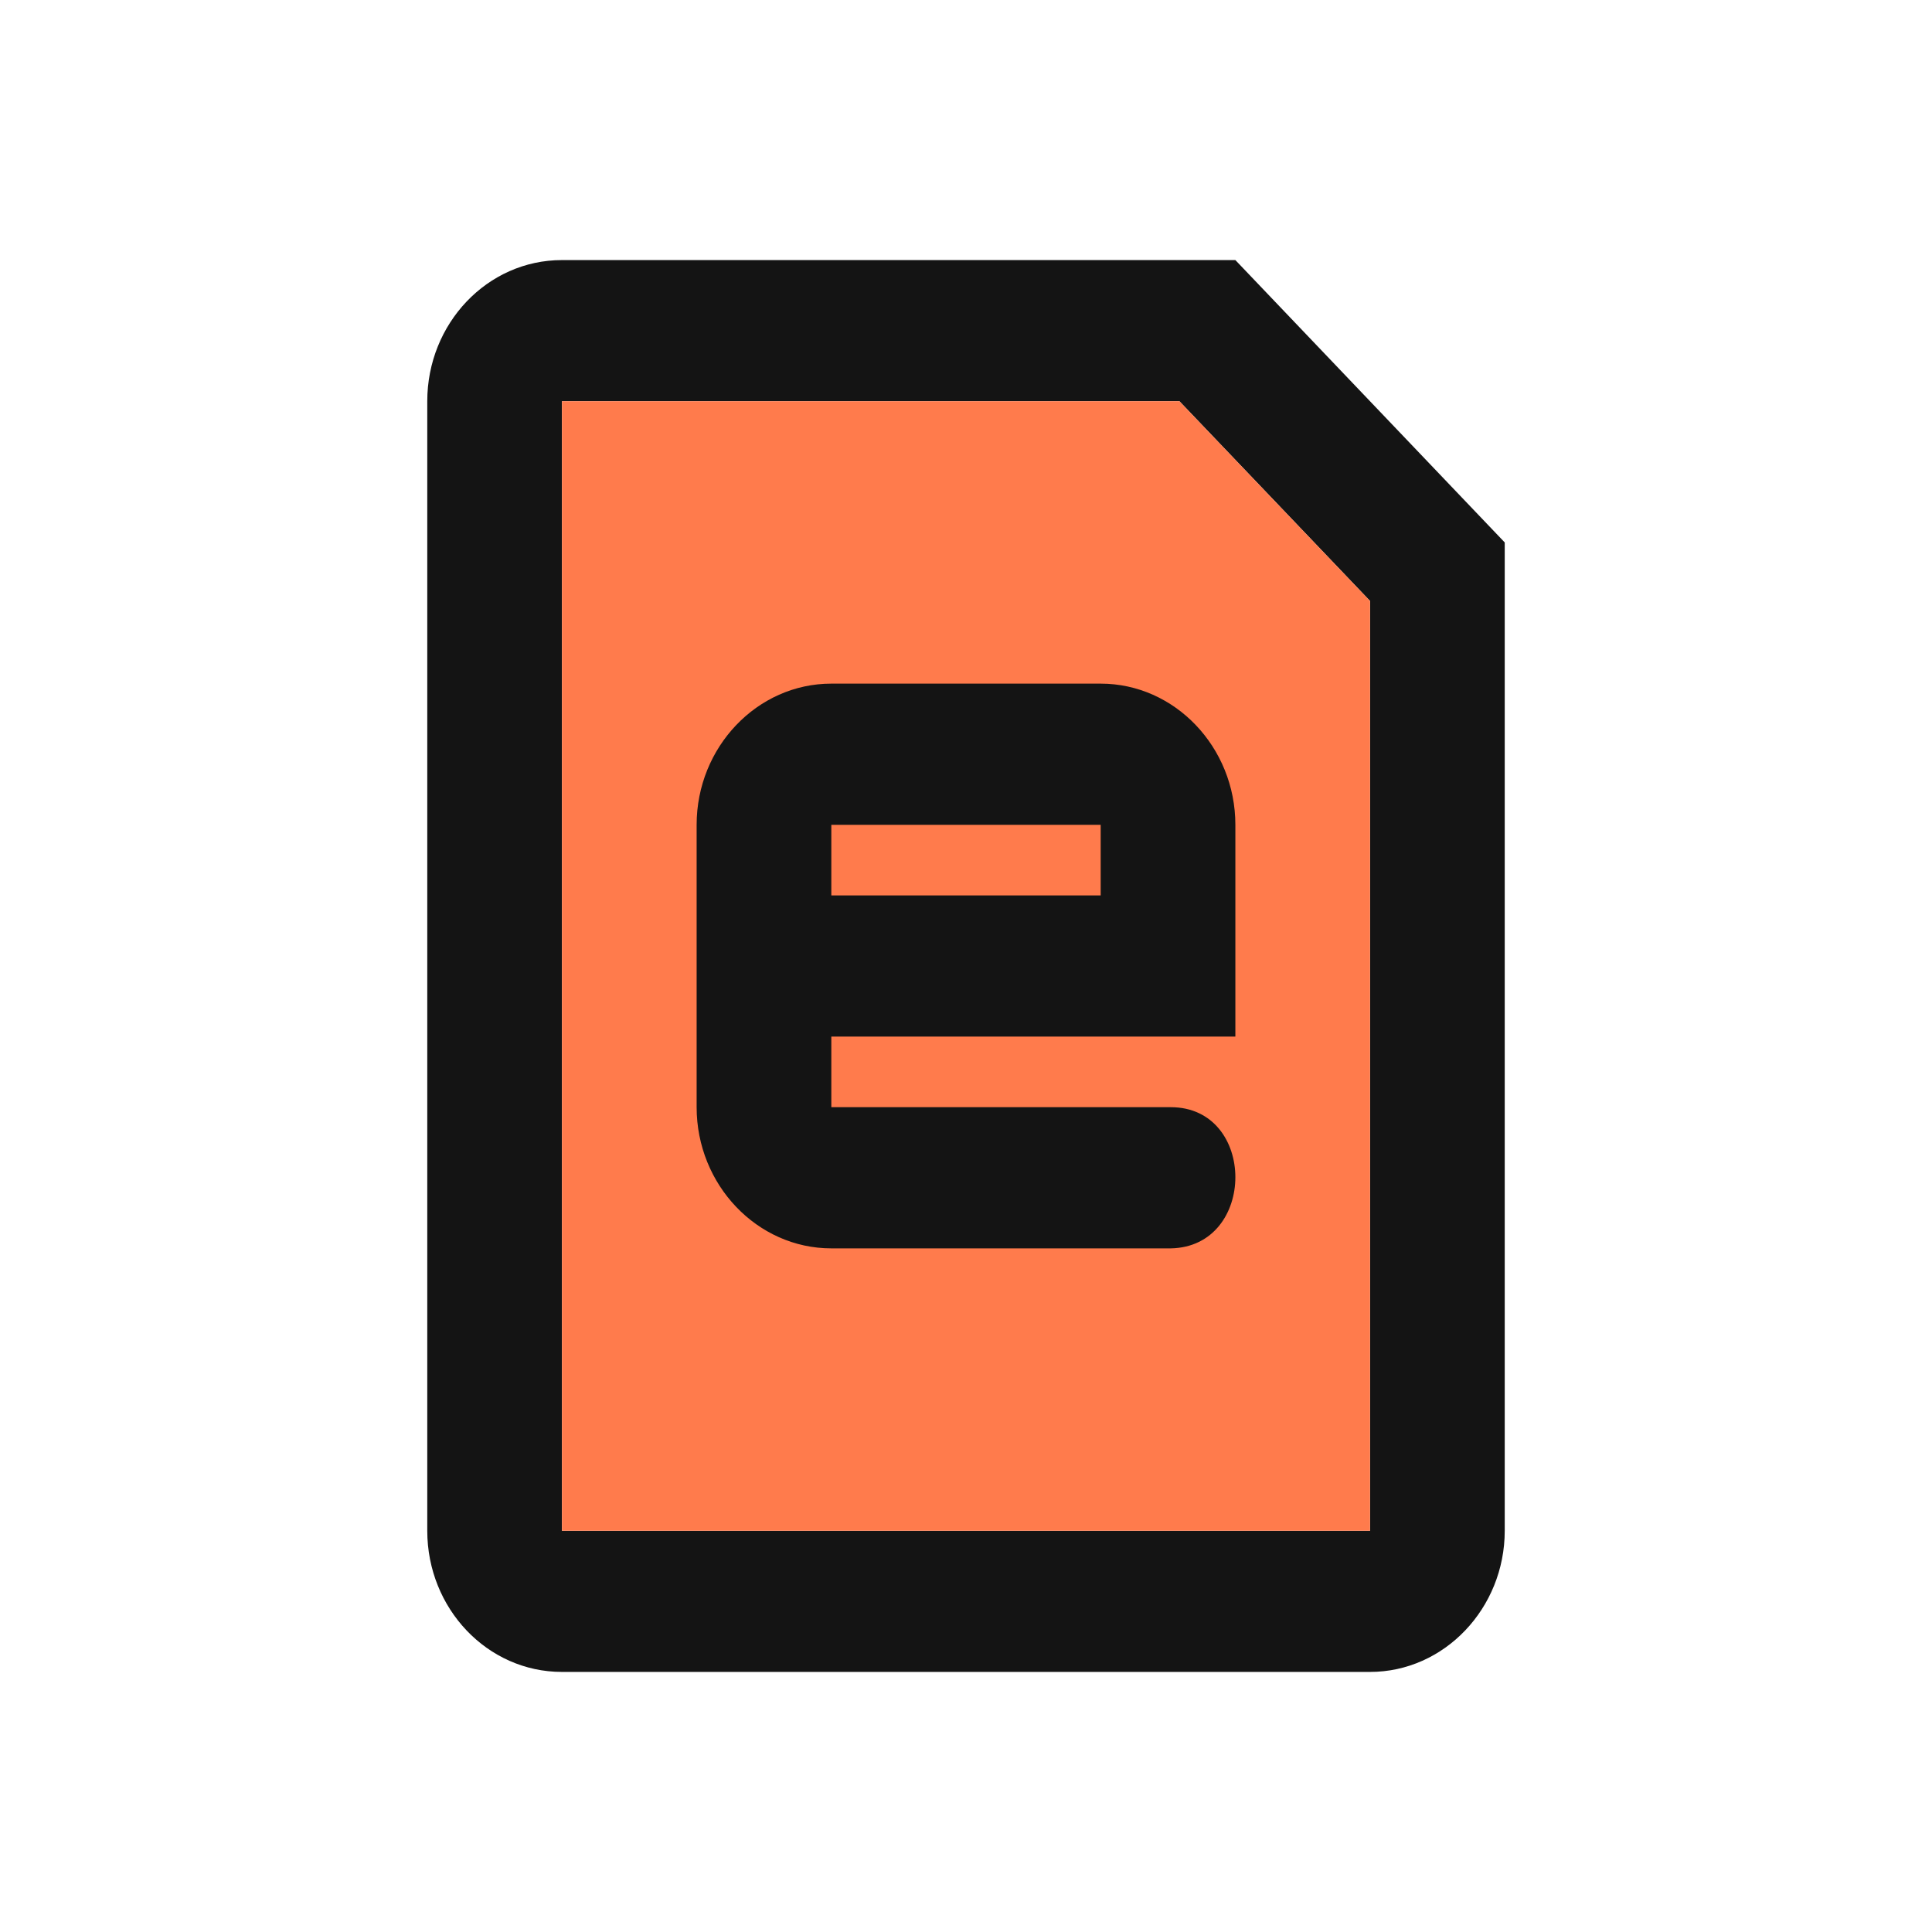
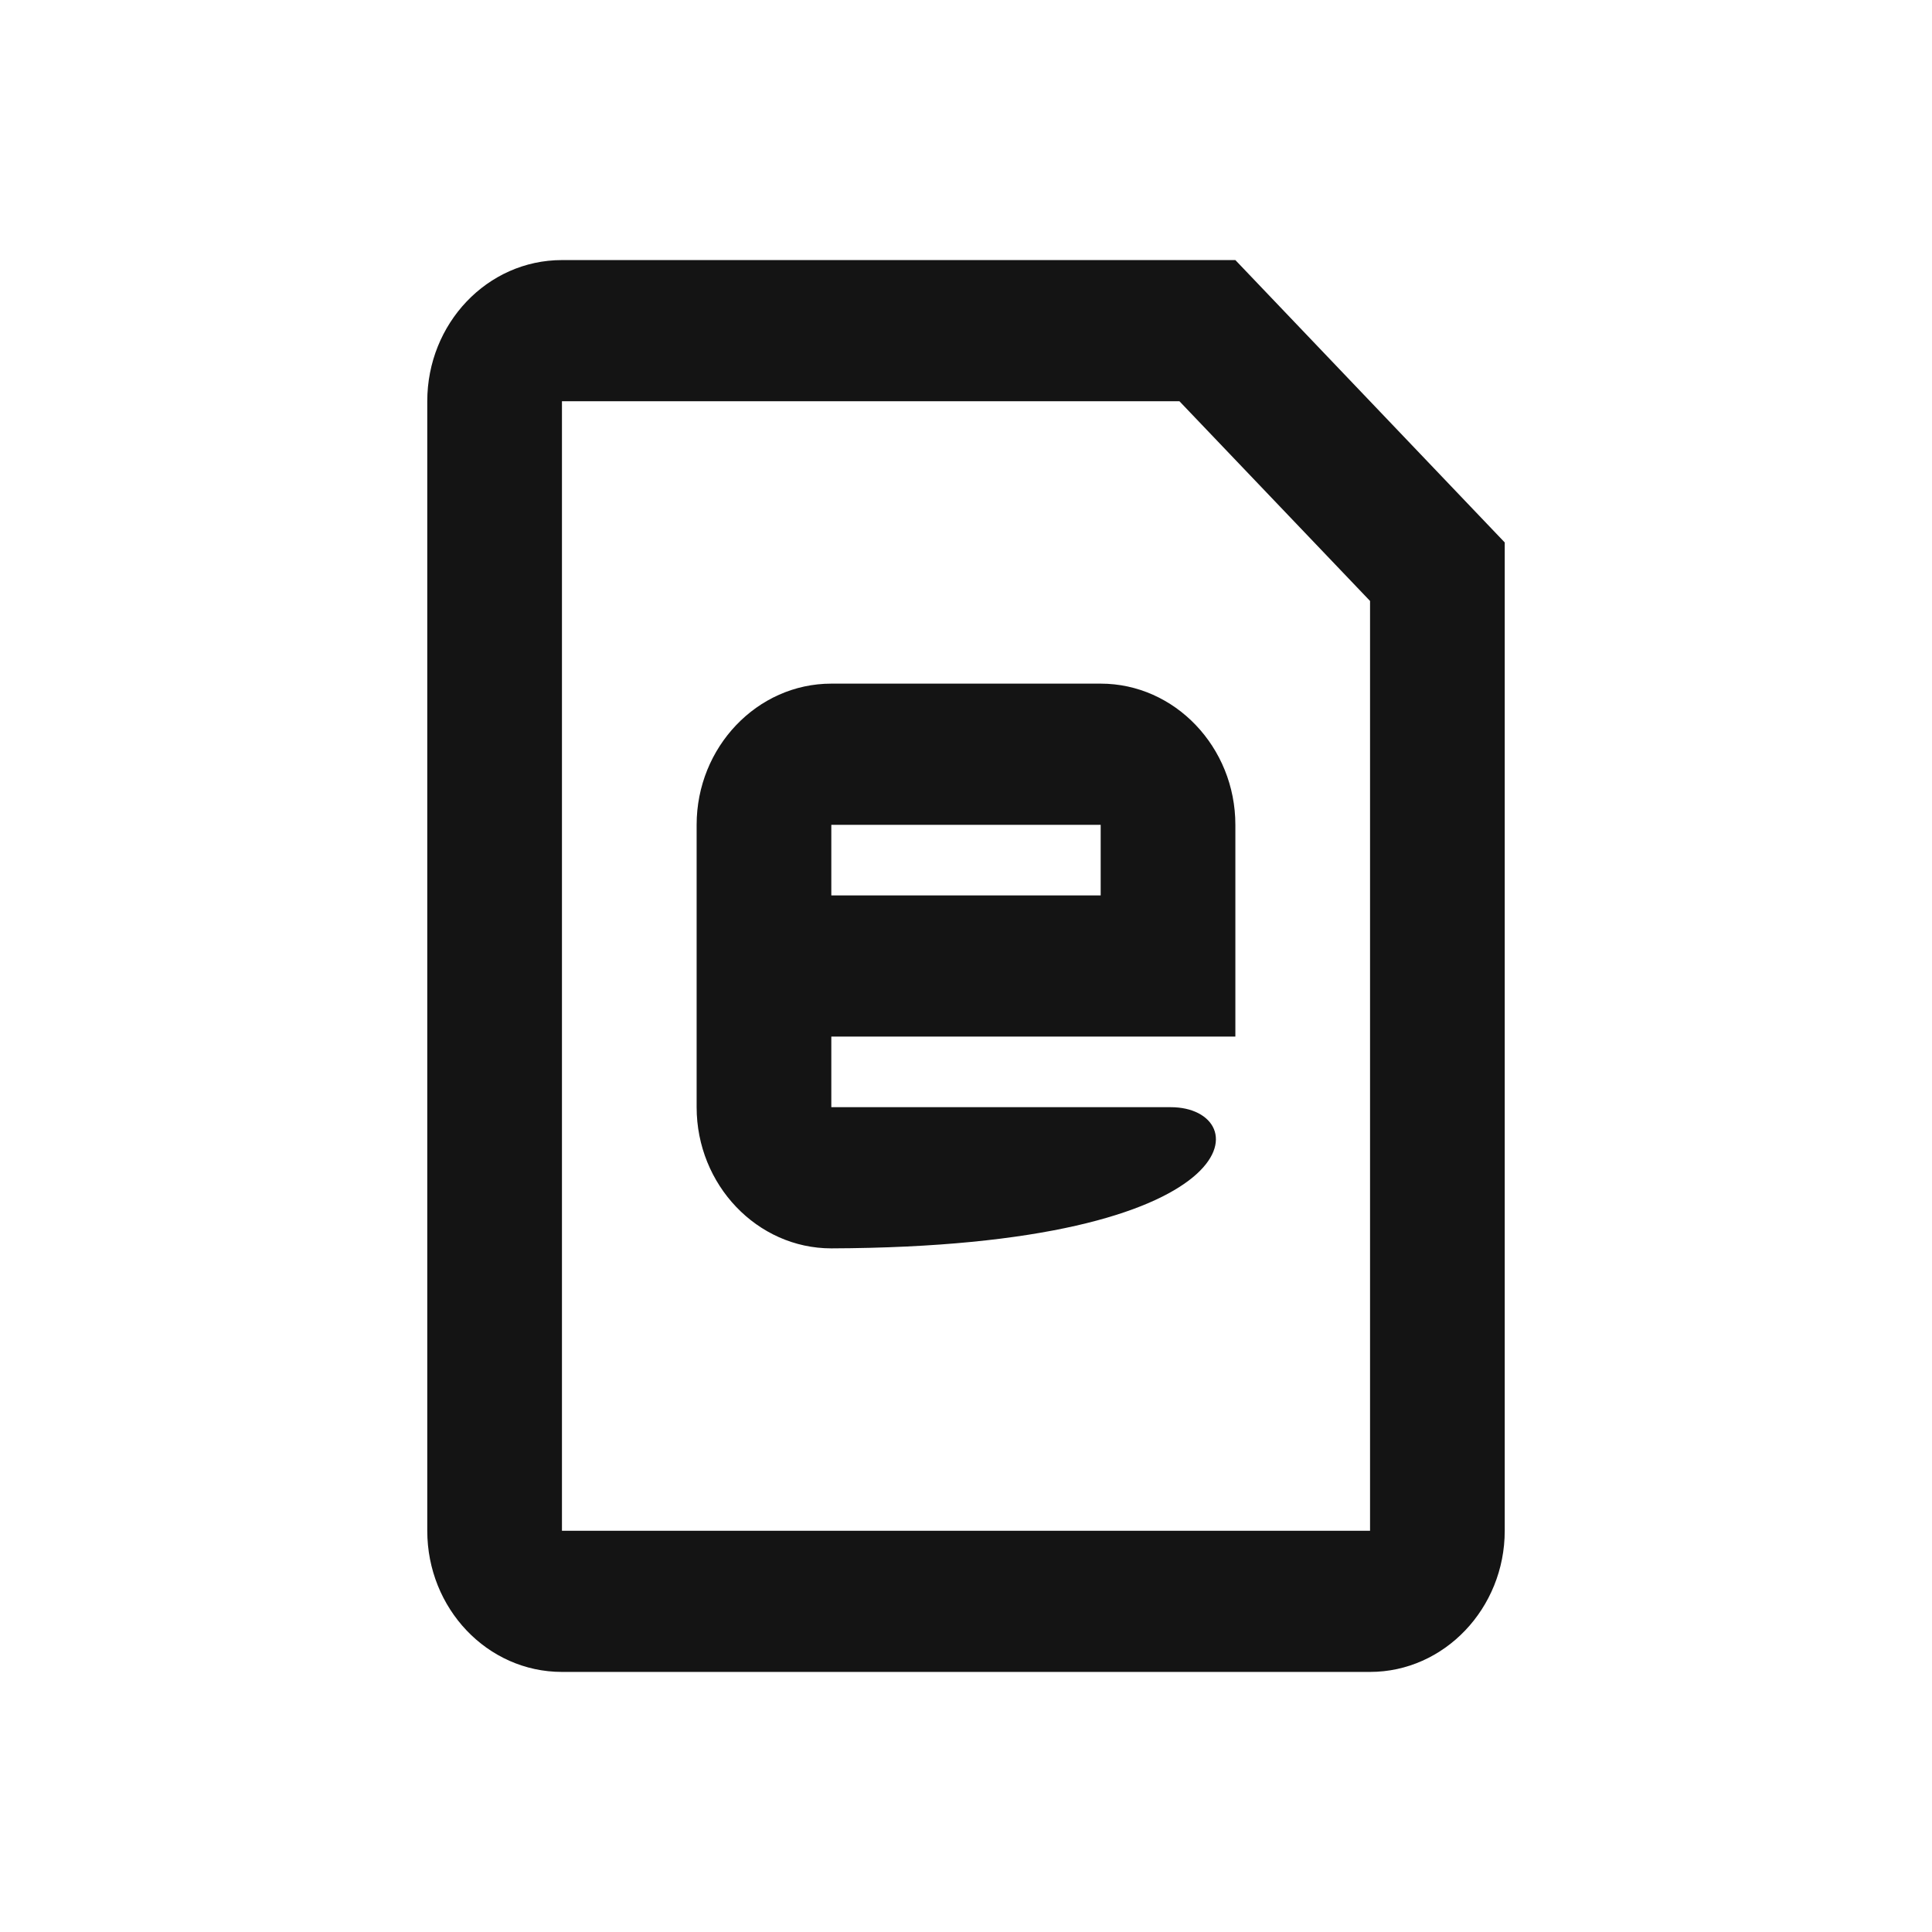
<svg xmlns="http://www.w3.org/2000/svg" width="104" height="104" viewBox="0 0 104 104" fill="none">
  <path d="M66.5 14H30.25C26.23 14 23 17.42 23 21.6V82.4C23 86.58 26.23 90 30.25 90H73.75C77.74 90 81 86.58 81 82.4V29.2L66.5 14ZM73.75 82.4H30.25V21.6H63.49L73.75 32.35V82.4Z" fill="#141414" />
-   <path d="M30.25 21.6V82.4H73.75V32.35L63.49 21.6H30.25Z" fill="#FF7B4C" />
-   <path d="M44.75 55.8H66.5V44.4C66.5 40.22 63.24 36.8 59.25 36.8H44.75C40.76 36.8 37.5 40.22 37.5 44.4V59.6C37.5 63.78 40.76 67.2 44.75 67.2H63.02C67.66 67.12 67.66 59.6 63.02 59.6H44.75V44.4H59.25V48.2H44.75V55.8Z" fill="#141414" />
+   <path d="M44.75 55.8H66.5V44.4C66.5 40.22 63.24 36.8 59.25 36.8H44.75C40.76 36.8 37.5 40.22 37.5 44.4V59.6C37.5 63.78 40.76 67.2 44.75 67.2C67.66 67.12 67.66 59.6 63.02 59.6H44.75V44.4H59.25V48.2H44.75V55.8Z" fill="#141414" />
</svg>